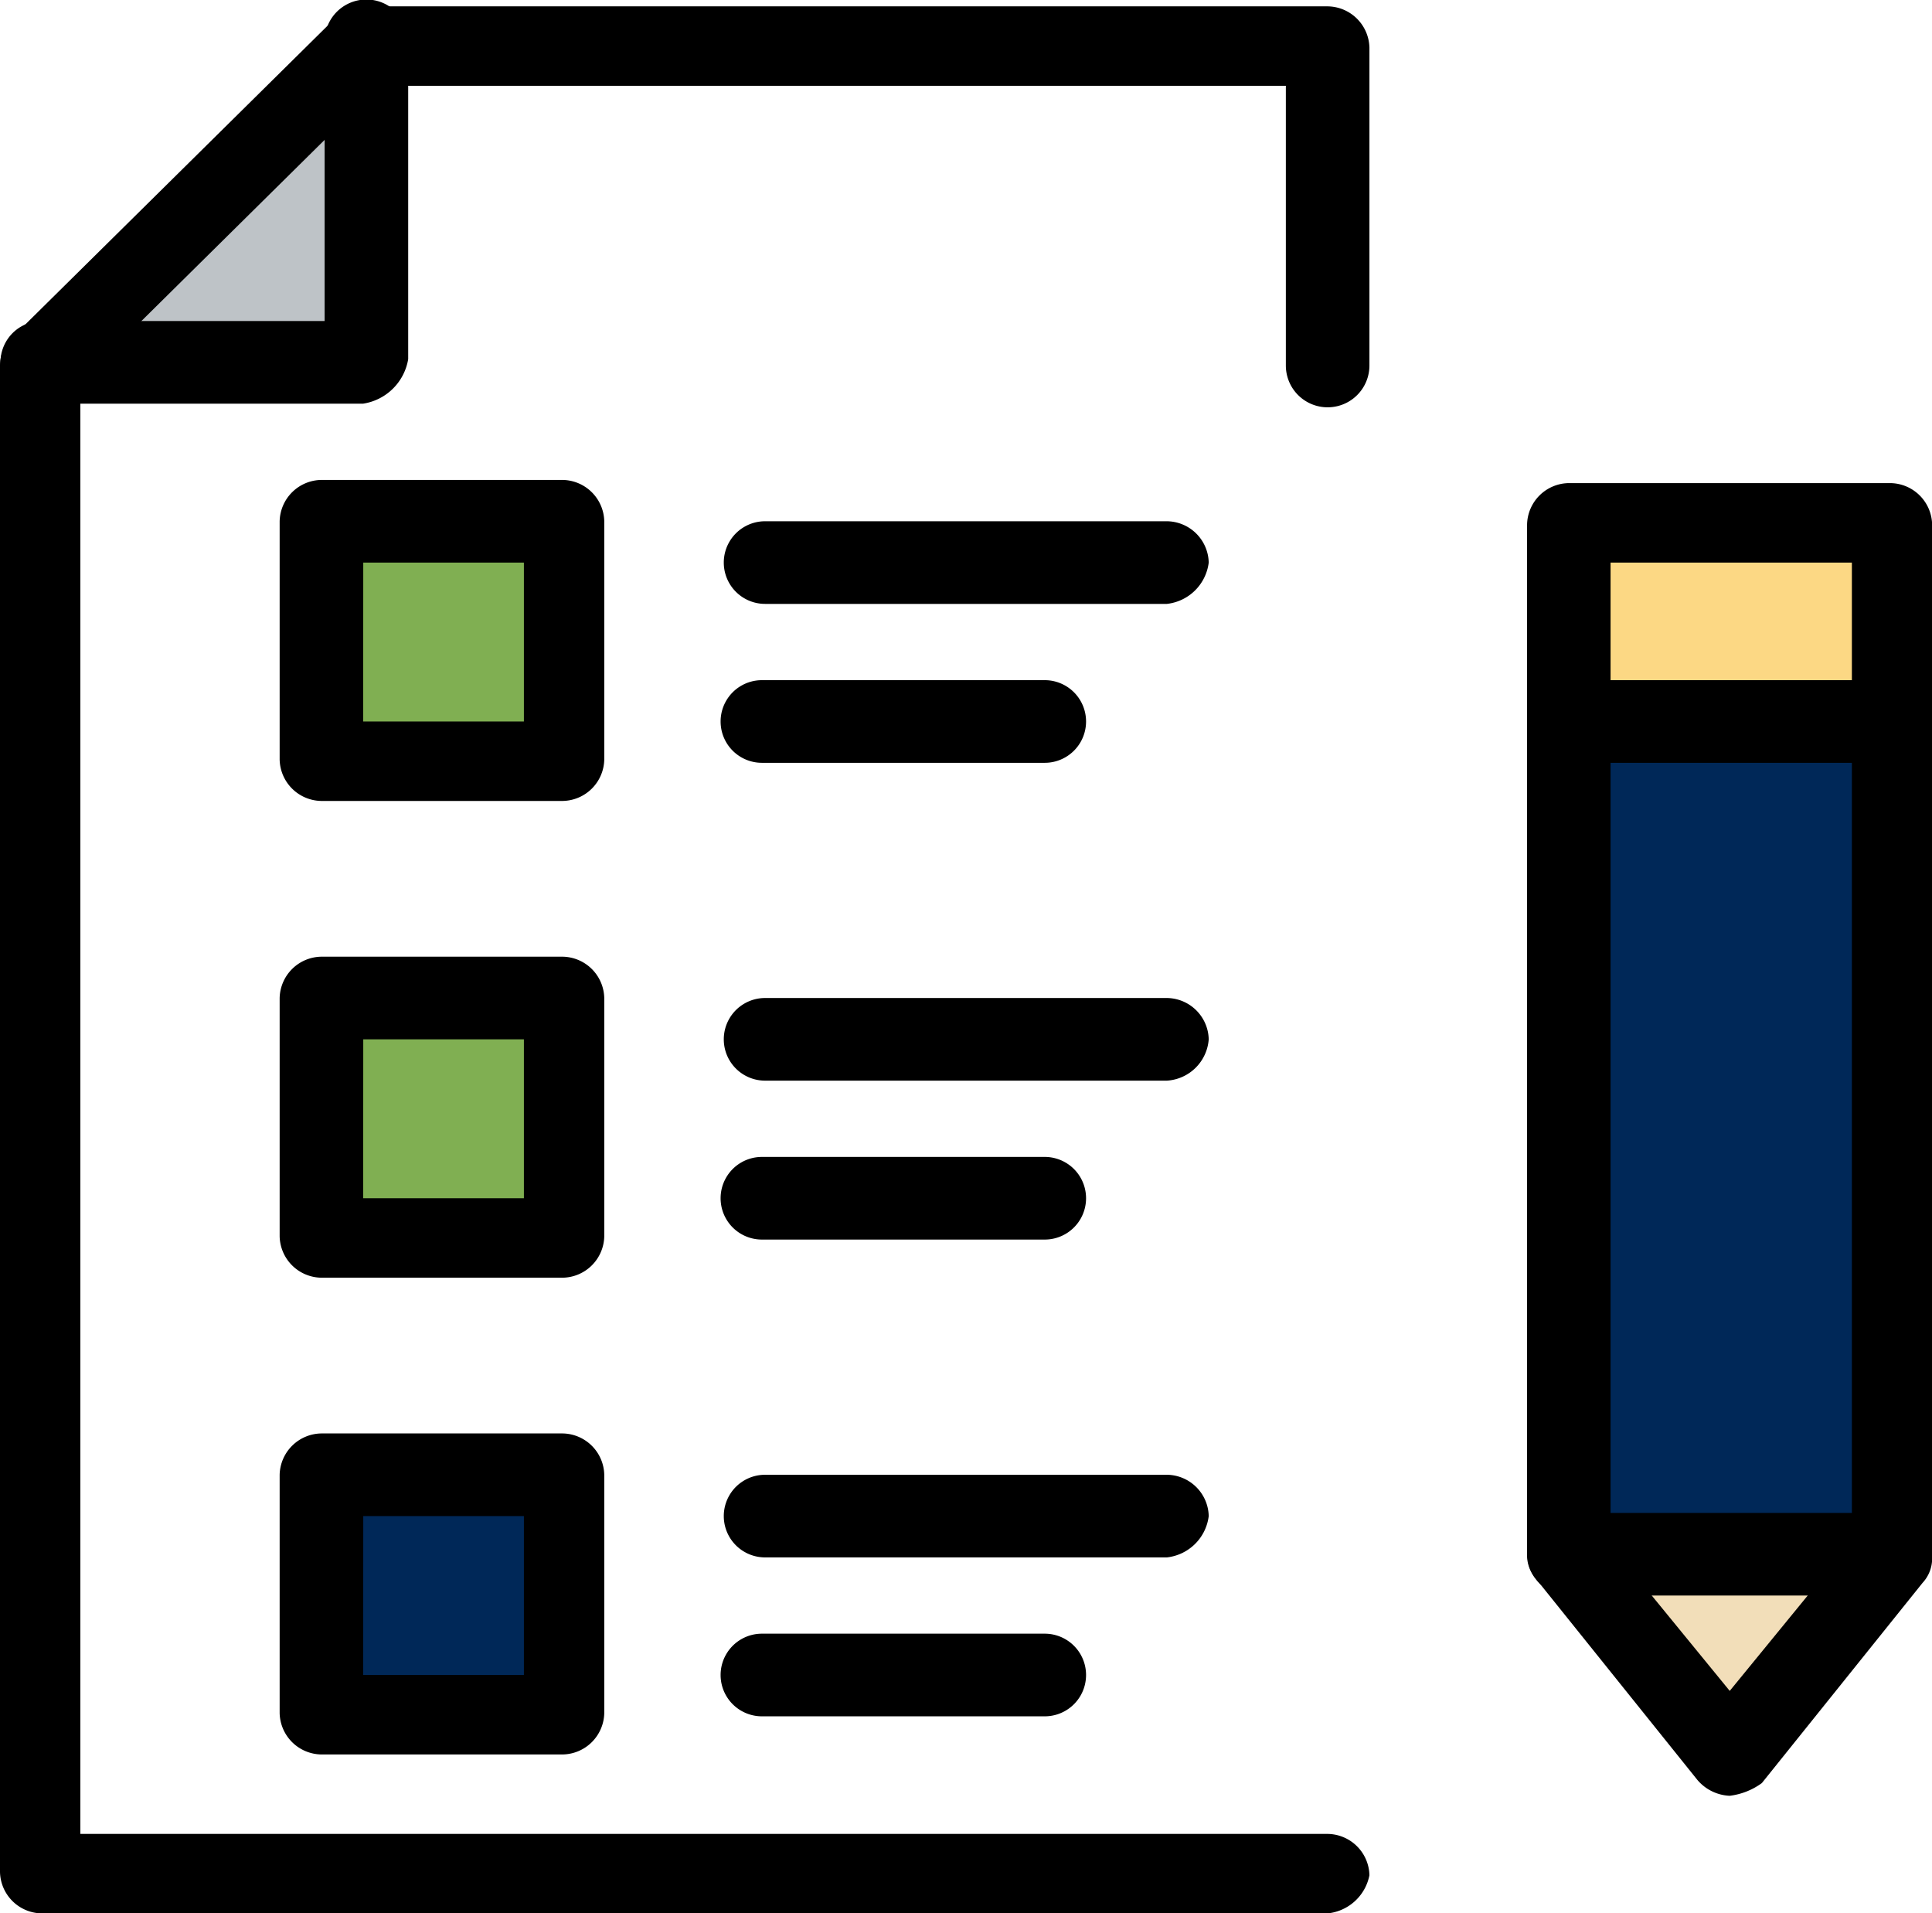
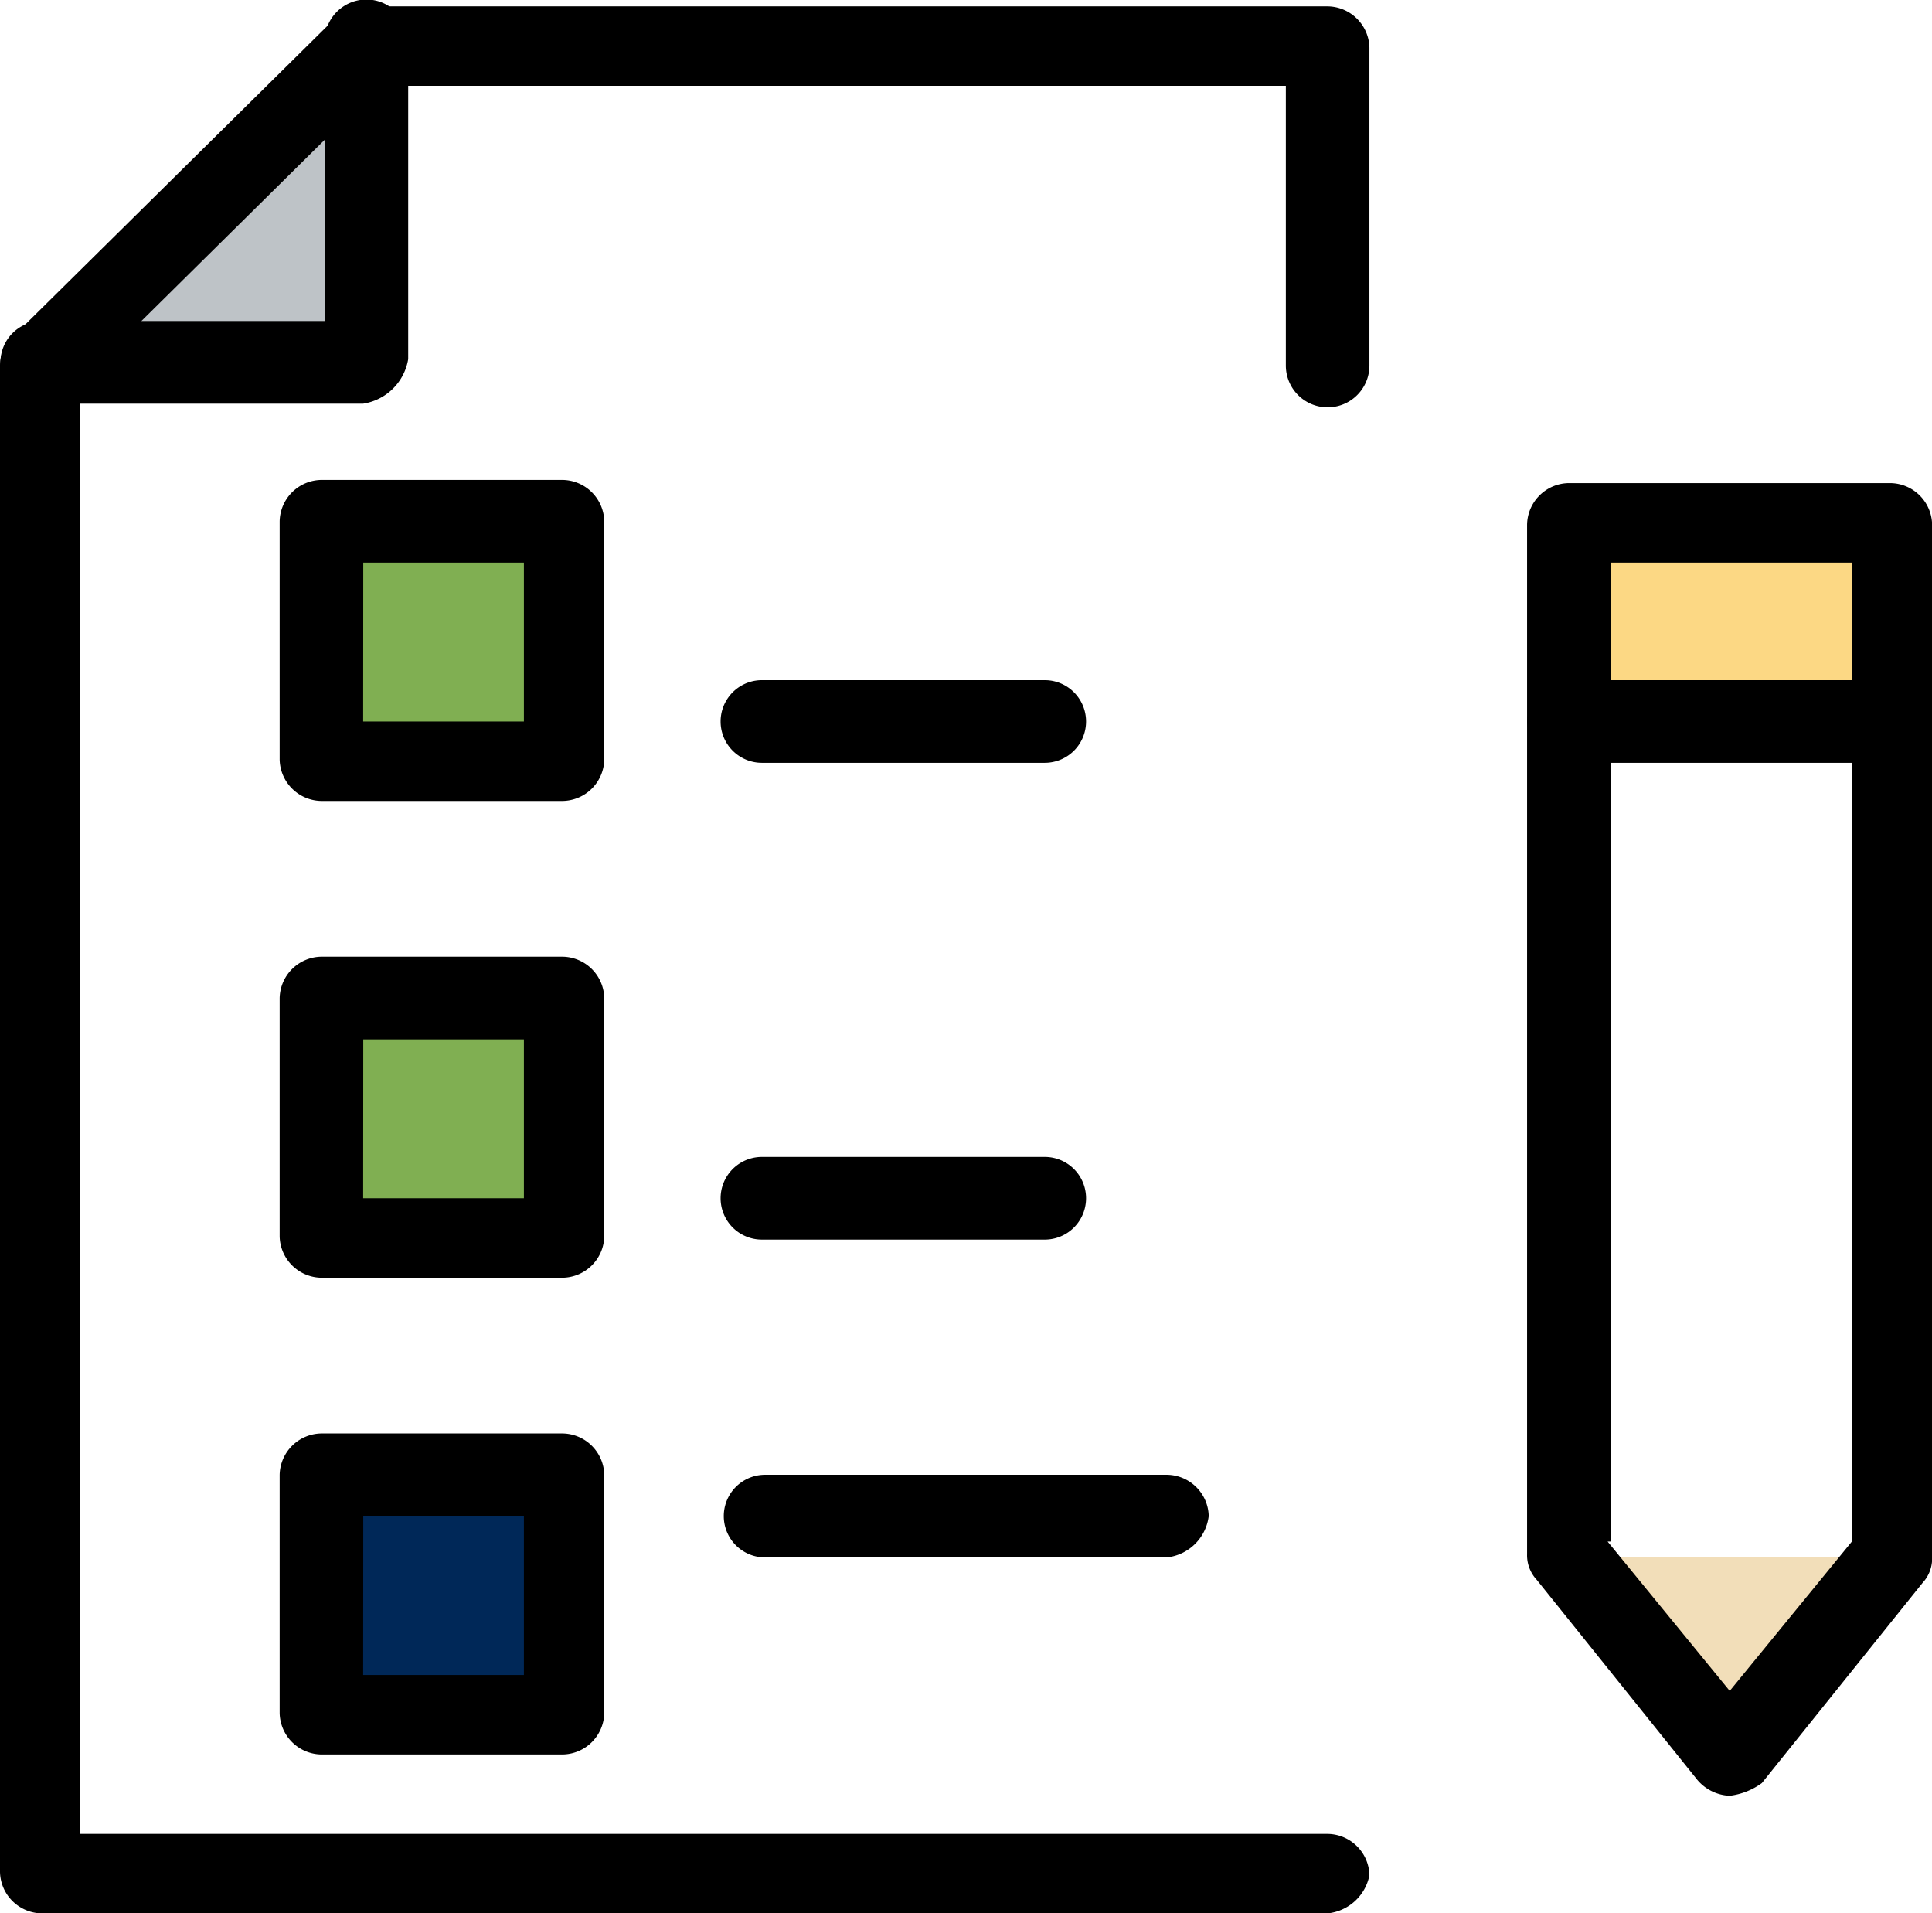
<svg xmlns="http://www.w3.org/2000/svg" width="60.796" height="60.2" viewBox="0 0 60.796 60.2">
  <defs>
    <clipPath id="clip-path">
      <rect id="Rectángulo_408" data-name="Rectángulo 408" width="60.796" height="60.2" transform="translate(0 0)" fill="none" />
    </clipPath>
  </defs>
  <g id="Grupo_236" data-name="Grupo 236" transform="translate(0 0)">
-     <rect id="Rectángulo_403" data-name="Rectángulo 403" width="10.116" height="26.3" transform="translate(49.366 22.7)" fill="#002858" />
    <path id="Trazado_10823" data-name="Trazado 10823" d="M59.481,49l-5.058,6.2L49.365,49Z" fill="#f2deb9" />
    <rect id="Rectángulo_404" data-name="Rectángulo 404" width="10.116" height="6.3" transform="translate(49.366 16.5)" fill="#fcd884" />
    <path id="Trazado_10824" data-name="Trazado 10824" d="M11.431,1.5v10H1.315Z" fill="#bec3c7" />
    <rect id="Rectángulo_405" data-name="Rectángulo 405" width="7.587" height="7.5" transform="translate(10.116 46.5)" fill="#002858" />
    <rect id="Rectángulo_406" data-name="Rectángulo 406" width="7.587" height="7.5" transform="translate(10.116 31.5)" fill="#80af52" />
    <rect id="Rectángulo_407" data-name="Rectángulo 407" width="7.587" height="7.5" transform="translate(10.116 16.5)" fill="#80af52" />
    <g id="Grupo_235" data-name="Grupo 235">
      <g id="Grupo_234" data-name="Grupo 234" clip-path="url(#clip-path)">
        <path id="Trazado_10825" data-name="Trazado 10825" d="M11.431,12.7H1.315a1.3,1.3,0,1,1,0-2.6h8.9V1.3a1.315,1.315,0,0,1,2.63,0v10a1.7,1.7,0,0,1-1.416,1.4" />
        <path id="Trazado_10826" data-name="Trazado 10826" d="M41.778,60.2H1.315A1.331,1.331,0,0,1,0,58.9V11.5a1.216,1.216,0,0,1,.4-.9L10.52.6a1.514,1.514,0,0,1,.911-.4H41.778a1.331,1.331,0,0,1,1.315,1.3v10a1.315,1.315,0,0,1-2.63,0V2.7H11.936L2.528,12V57.7h39.25A1.331,1.331,0,0,1,43.093,59a1.494,1.494,0,0,1-1.315,1.2" />
        <path id="Trazado_10827" data-name="Trazado 10827" d="M17.7,25.2H10.116A1.331,1.331,0,0,1,8.8,23.9V16.4a1.331,1.331,0,0,1,1.315-1.3H17.7a1.331,1.331,0,0,1,1.315,1.3v7.5A1.331,1.331,0,0,1,17.7,25.2m-6.272-2.5h5.058v-5H11.431Z" />
        <path id="Trazado_10828" data-name="Trazado 10828" d="M17.7,40.2H10.116A1.331,1.331,0,0,1,8.8,38.9V31.4a1.331,1.331,0,0,1,1.315-1.3H17.7a1.331,1.331,0,0,1,1.315,1.3v7.5A1.331,1.331,0,0,1,17.7,40.2m-6.272-2.5h5.058v-5H11.431Z" />
        <path id="Trazado_10829" data-name="Trazado 10829" d="M17.7,55.2H10.116A1.331,1.331,0,0,1,8.8,53.9V46.4a1.331,1.331,0,0,1,1.315-1.3H17.7a1.331,1.331,0,0,1,1.315,1.3v7.5A1.331,1.331,0,0,1,17.7,55.2m-6.272-2.5h5.058v-5H11.431Z" />
-         <path id="Trazado_10830" data-name="Trazado 10830" d="M36.721,19H24.076a1.3,1.3,0,1,1,0-2.6H36.721a1.331,1.331,0,0,1,1.315,1.3A1.492,1.492,0,0,1,36.721,19" />
        <path id="Trazado_10831" data-name="Trazado 10831" d="M32.876,24h-8.9a1.3,1.3,0,1,1,0-2.6h8.9a1.3,1.3,0,1,1,0,2.6" />
-         <path id="Trazado_10832" data-name="Trazado 10832" d="M36.721,34H24.076a1.3,1.3,0,1,1,0-2.6H36.721a1.331,1.331,0,0,1,1.315,1.3A1.406,1.406,0,0,1,36.721,34" />
        <path id="Trazado_10833" data-name="Trazado 10833" d="M32.876,39h-8.9a1.3,1.3,0,1,1,0-2.6h8.9a1.3,1.3,0,1,1,0,2.6" />
        <path id="Trazado_10834" data-name="Trazado 10834" d="M36.721,49H24.076a1.3,1.3,0,1,1,0-2.6H36.721a1.331,1.331,0,0,1,1.315,1.3A1.492,1.492,0,0,1,36.721,49" />
-         <path id="Trazado_10835" data-name="Trazado 10835" d="M32.876,54h-8.9a1.3,1.3,0,1,1,0-2.6h8.9a1.3,1.3,0,1,1,0,2.6" />
        <path id="Trazado_10836" data-name="Trazado 10836" d="M54.424,56.5a1.412,1.412,0,0,1-1.012-.5l-5.058-6.3a1.129,1.129,0,0,1-.3-.8V16.5a1.331,1.331,0,0,1,1.315-1.3H59.482A1.331,1.331,0,0,1,60.8,16.5V49a1.124,1.124,0,0,1-.3.8l-5.058,6.3a2.157,2.157,0,0,1-1.011.4m-3.844-8,3.844,4.7,3.844-4.7V17.7H50.681V48.5Z" />
        <path id="Trazado_10837" data-name="Trazado 10837" d="M59.481,24H49.365a1.3,1.3,0,1,1,0-2.6H59.481A1.331,1.331,0,0,1,60.8,22.7,1.492,1.492,0,0,1,59.481,24" />
-         <path id="Trazado_10838" data-name="Trazado 10838" d="M59.481,50.2H49.365a1.3,1.3,0,1,1,0-2.6H59.481A1.331,1.331,0,0,1,60.8,48.9a1.492,1.492,0,0,1-1.315,1.3" />
      </g>
    </g>
  </g>
</svg>